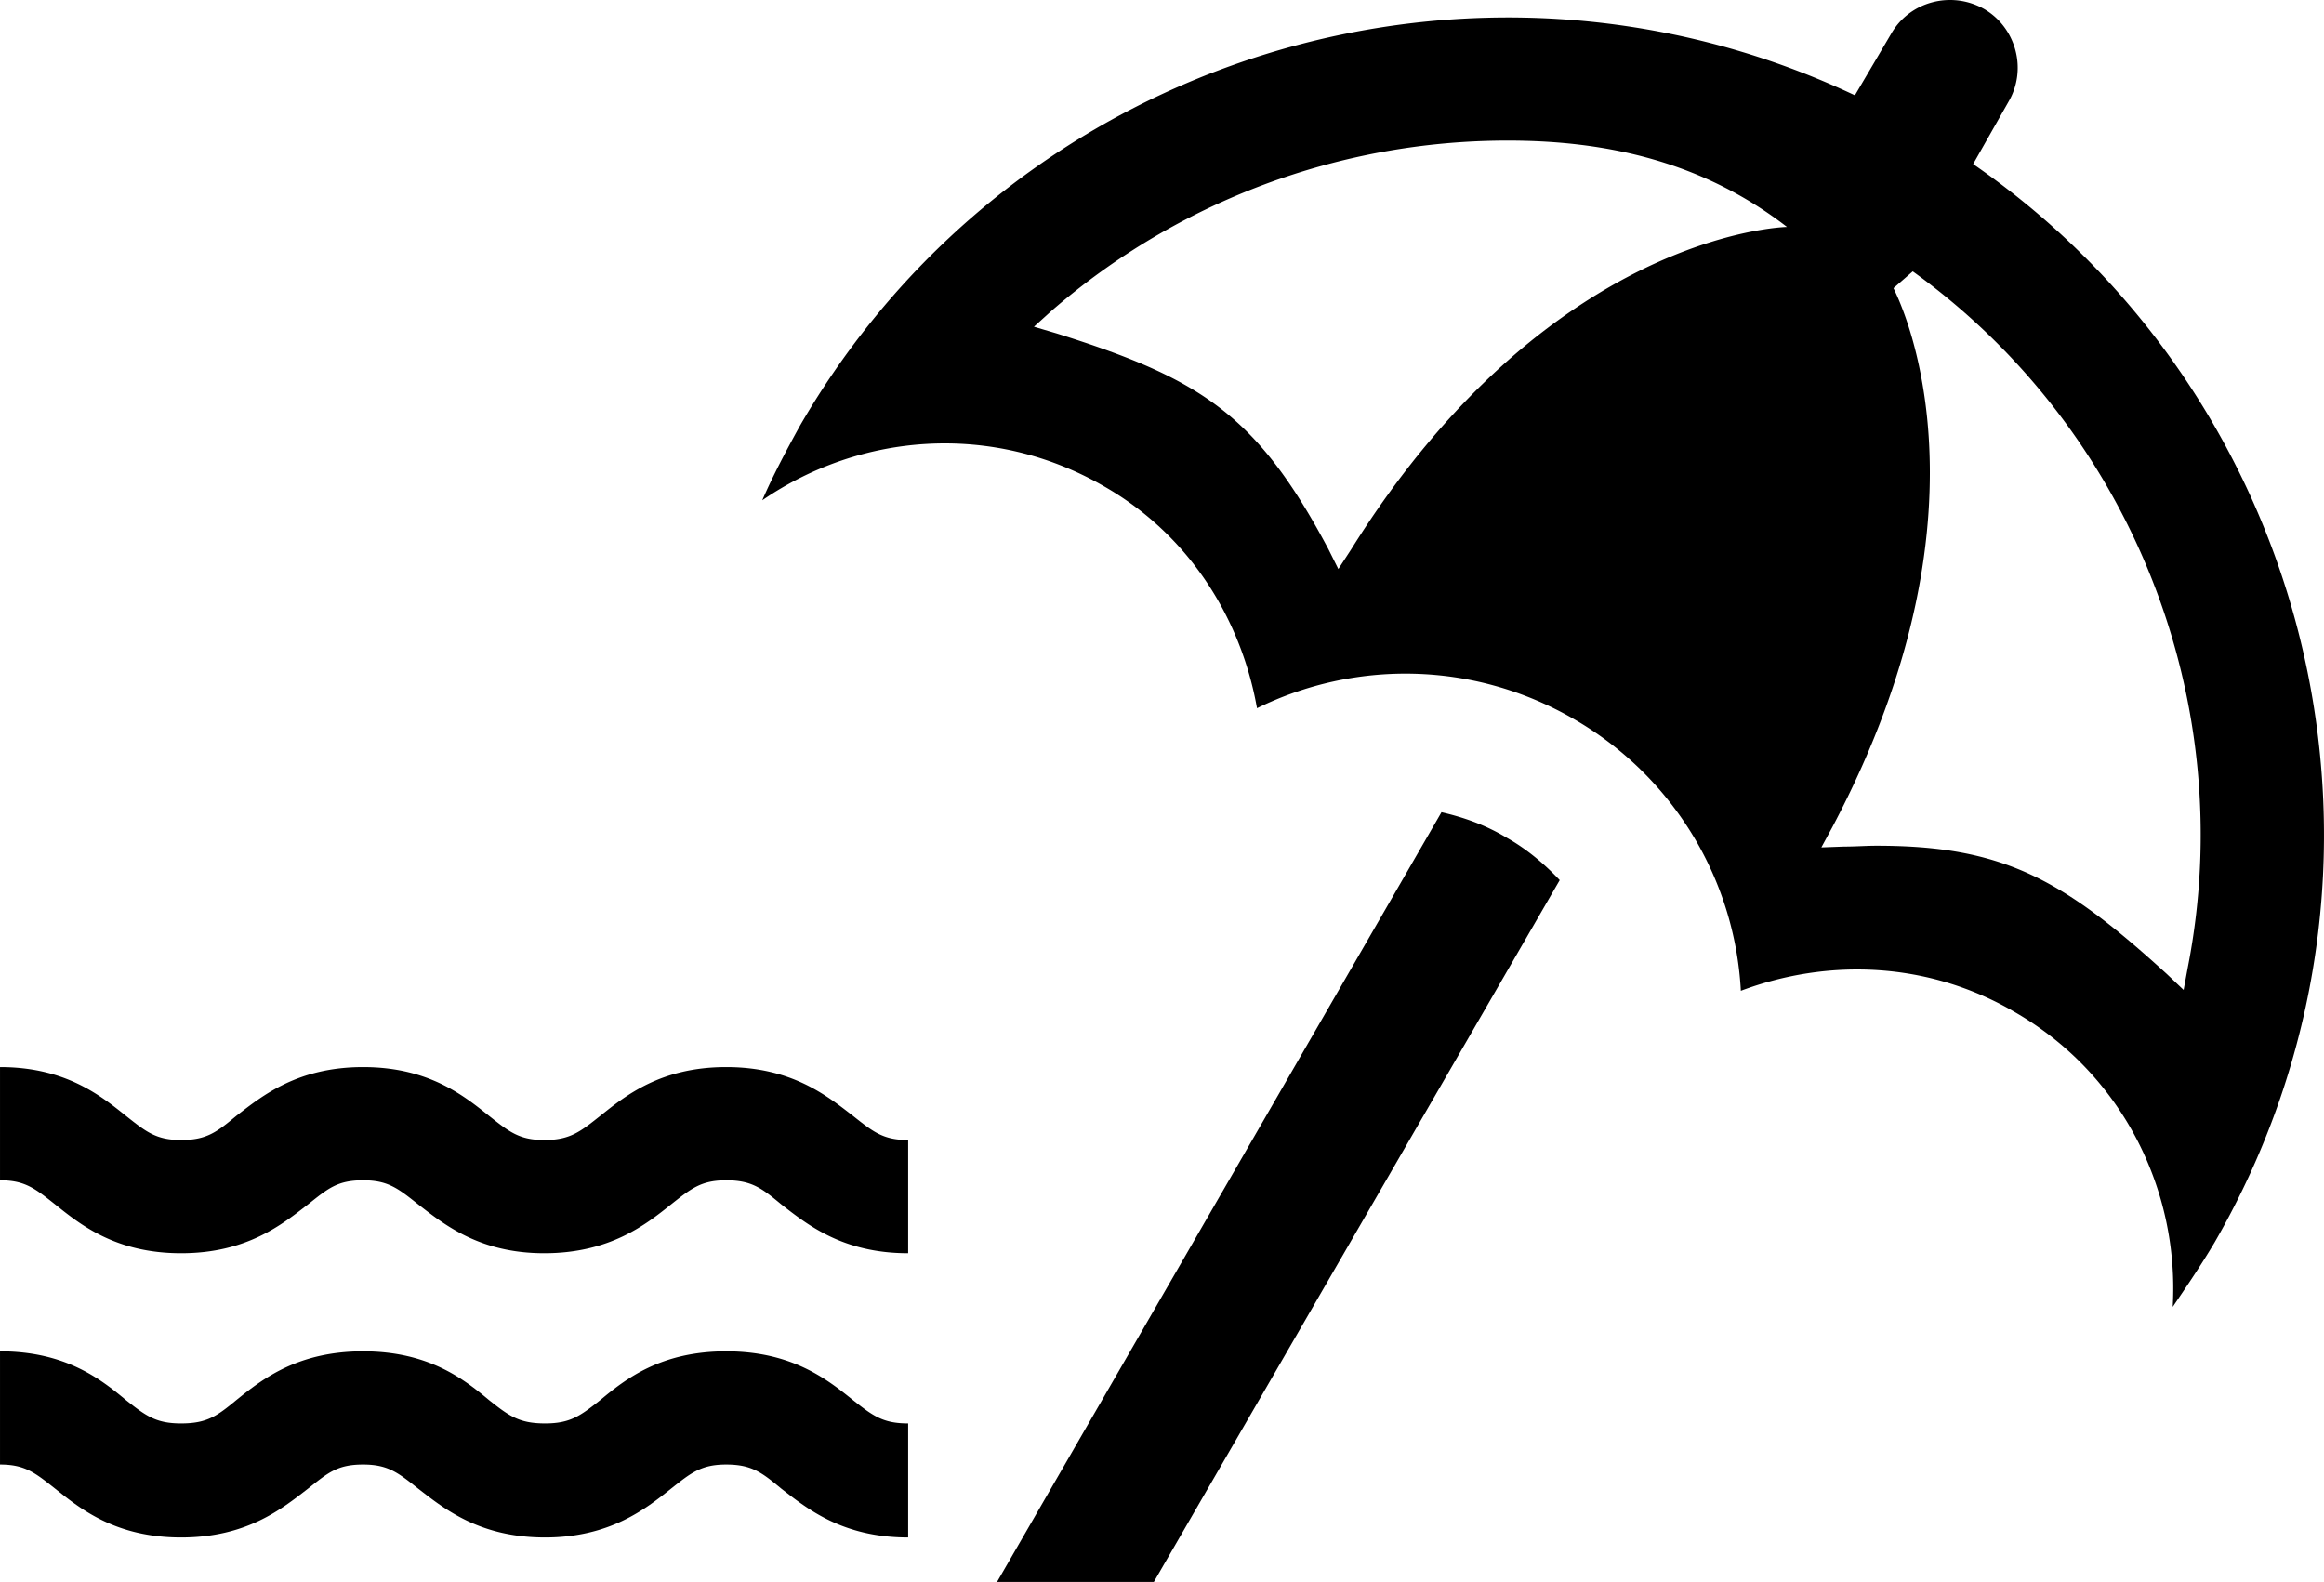
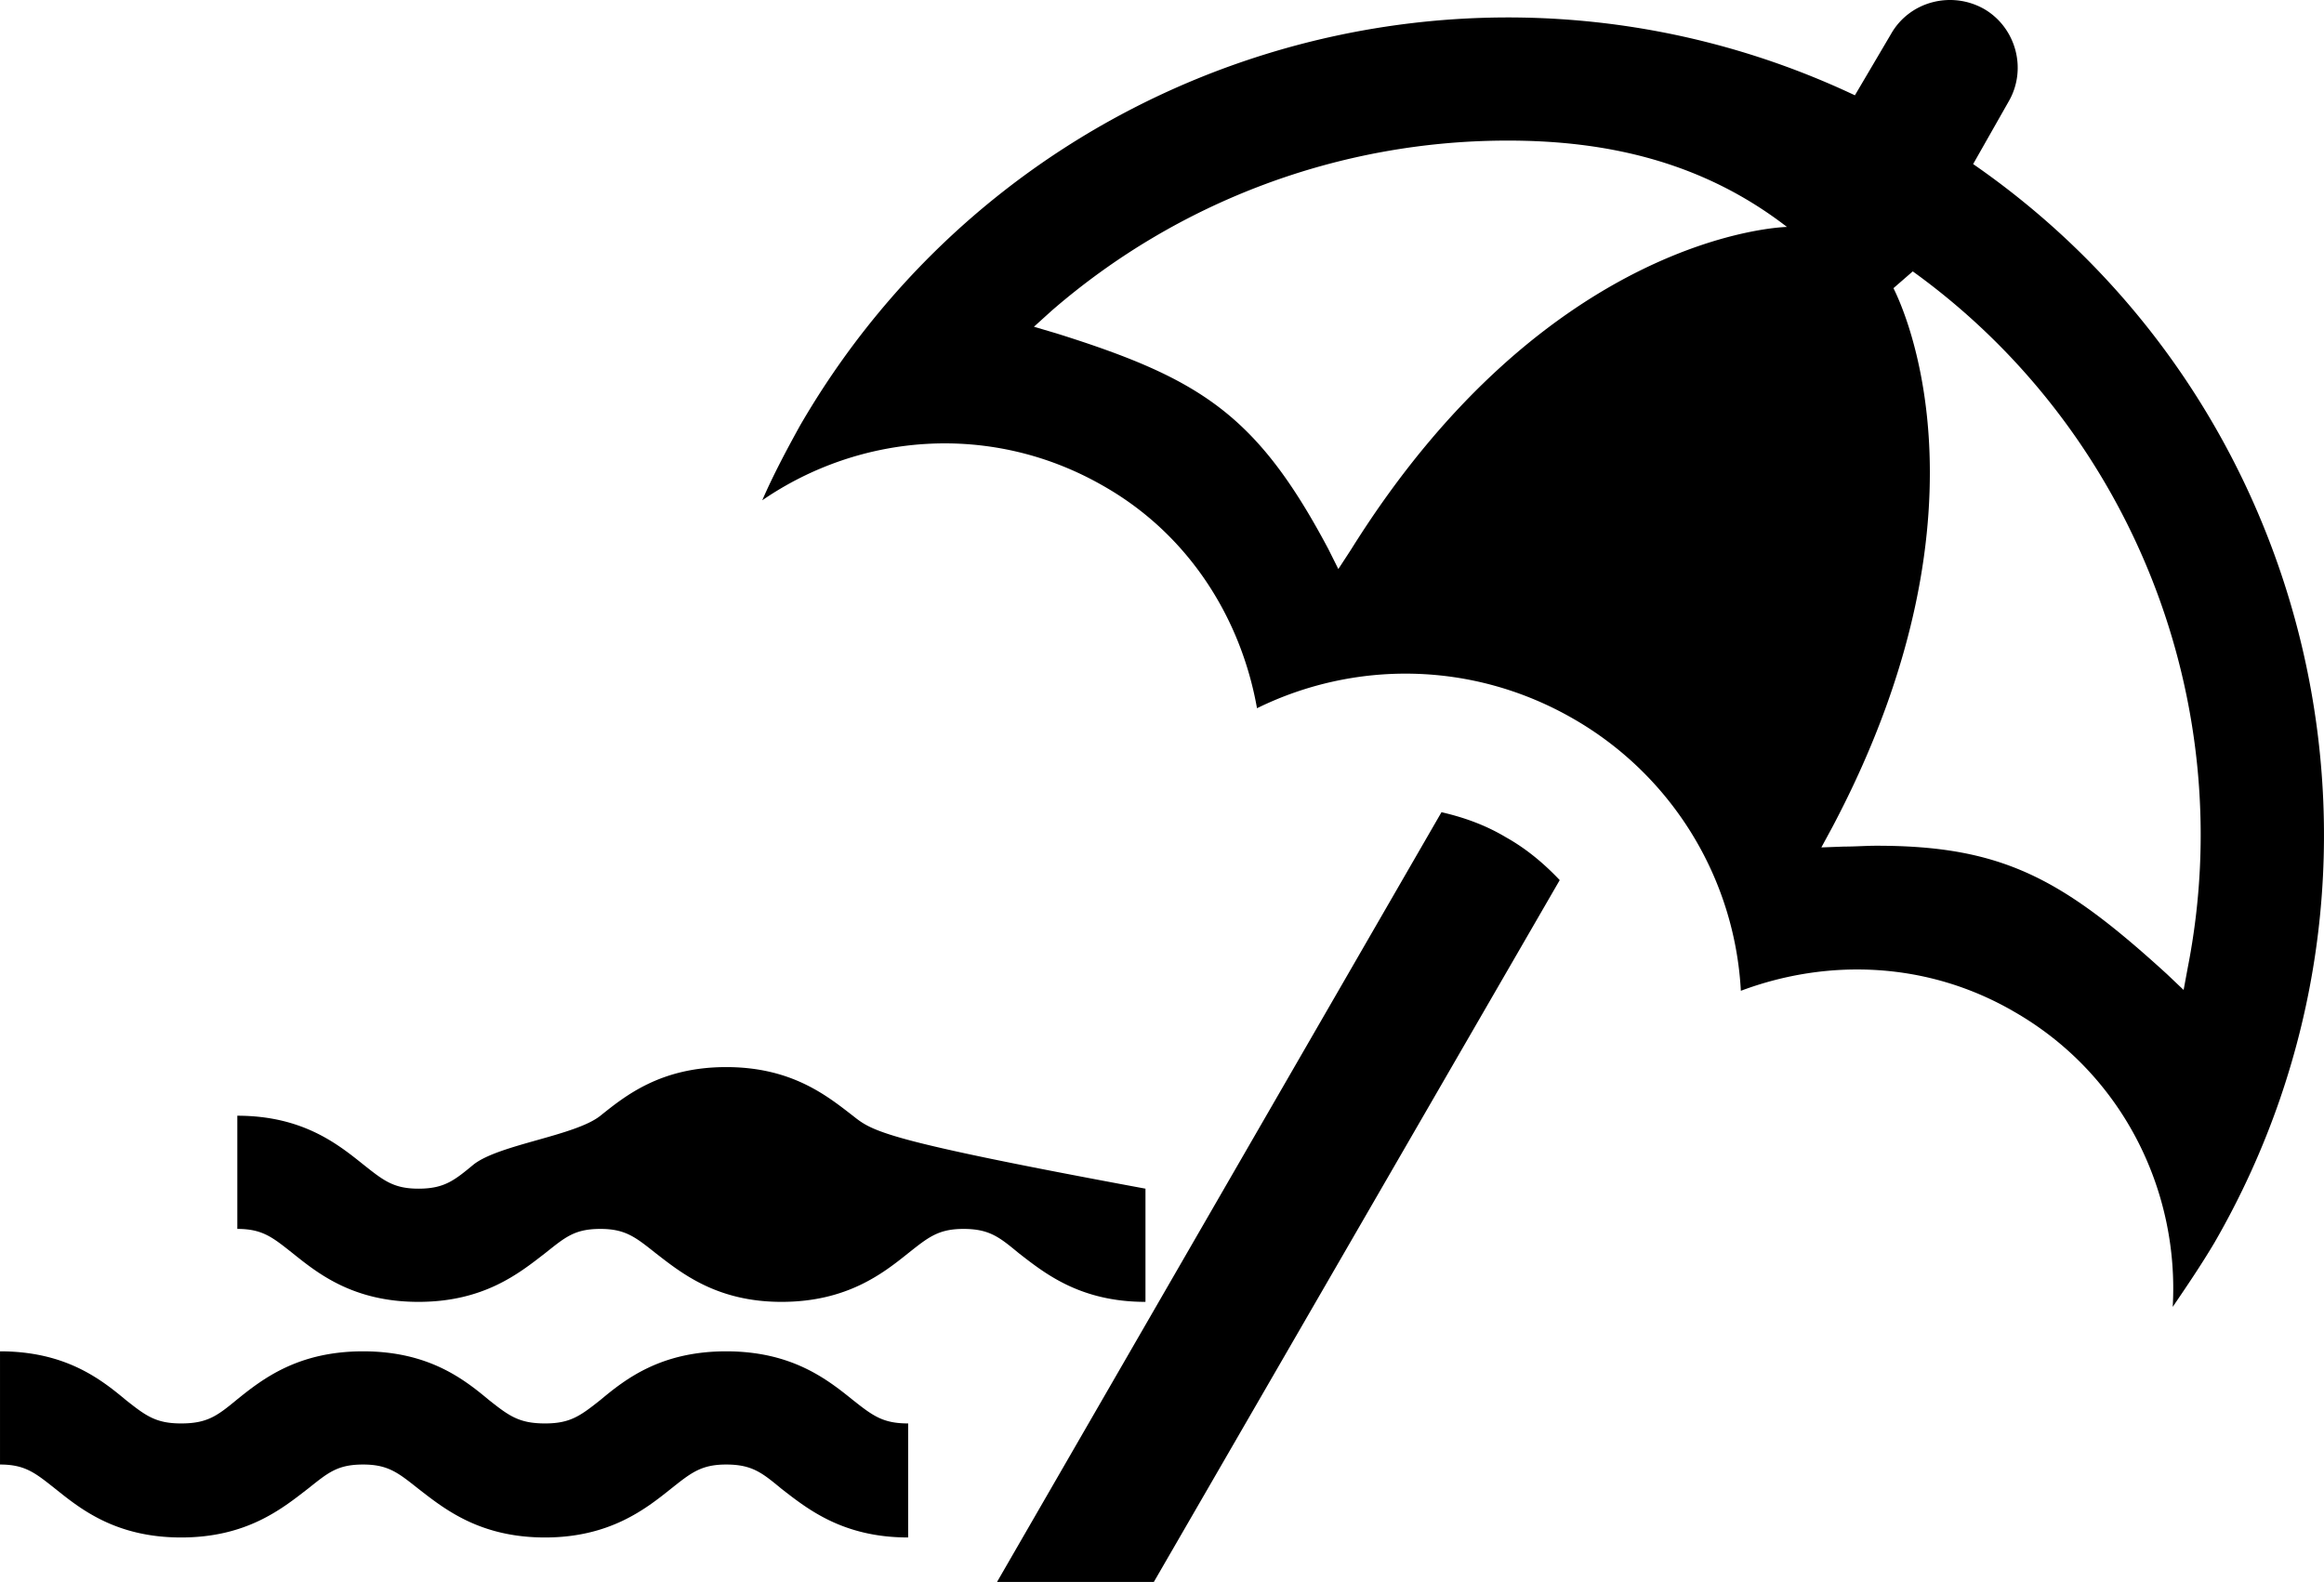
<svg xmlns="http://www.w3.org/2000/svg" viewBox="0 0 2771.41 1886.67">
  <title>Element 4</title>
  <g id="Ebene_2" data-name="Ebene 2">
    <g id="Ebene_68" data-name="Ebene 68">
-       <path d="M866,1611.67c-78,0-120,33-150,58-24,19-36,28-66,28-31,0-43-9-67-28-30-25-72-58-150-58s-120,33-151,58c-23,19-35,28-66,28-30,0-42-9-66-28-30-25-72-58-150-58v135c30,0,42,10,66,29,30,24,72,58,150,58s120-34,151-58c24-19,35-29,66-29,30,0,42,10,66,29,31,24,73,58,151,58,77,0,120-34,150-58,24-19,36-29,66-29,31,0,43,10,66,29,31,24,73,58,151,58v-136c-30,0-42-9-66-28C986,1644.67,944,1611.67,866,1611.67Zm151-281c-31-24-73-58-151-58s-120,34-150,58c-24,19-36,29-67,29-30,0-42-10-66-29-30-24-72-58-150-58s-120,34-151,58c-23,19-35,29-66,29-30,0-42-10-66-29-30-24-72-58-150-58v135c30,0,42,10,66,29,30,24,72,58,150,58s120-34,151-58c24-19,35-29,66-29,30,0,42,10,66,29,31,24,73,58,150,58,78,0,121-34,151-58,24-19,36-29,66-29,31,0,43,10,66,29,31,24,73,58,151,58v-135C1053,1359.67,1041,1349.67,1017,1330.67Zm1264-1007-23,20c1,3,135,250-73,643l-13,24,27-1c14,0,26-1,39-1,151,0,222,40,346,153l20,19,5-27C2671,837.67,2542,511.67,2281,323.67Zm-150-53c-101-78-215-103-333-103a829.73,829.73,0,0,0-544,203l-21,19,27,8c172,54,239,97,324,257l12,24,15-23C1847,277.67,2128,270.67,2131,270.67Zm510,1211c-16,27-33,52-50,77,8-139-60-278-189-352-103-60-222-64-326-25a398.92,398.92,0,0,0-199-324c-121-70-262-70-378-13-19-107-81-207-183-265-132-76-289-64-407,17,13-30,29-60,45-89,256-442,805-608,1258-394l43-73c22-39,72-52,111-30,38,22,52,72,29,111l-42,74C2765,480.67,2896,1039.67,2641,1481.67Zm-845-483c25,14,46,32,64,51l-484,837H1189l530-918C1745,974.67,1771,983.67,1796,998.67Z" />
+       <path d="M866,1611.67c-78,0-120,33-150,58-24,19-36,28-66,28-31,0-43-9-67-28-30-25-72-58-150-58s-120,33-151,58c-23,19-35,28-66,28-30,0-42-9-66-28-30-25-72-58-150-58v135c30,0,42,10,66,29,30,24,72,58,150,58s120-34,151-58c24-19,35-29,66-29,30,0,42,10,66,29,31,24,73,58,151,58,77,0,120-34,150-58,24-19,36-29,66-29,31,0,43,10,66,29,31,24,73,58,151,58v-136c-30,0-42-9-66-28C986,1644.67,944,1611.67,866,1611.67Zm151-281c-31-24-73-58-151-58s-120,34-150,58s-120,34-151,58c-23,19-35,29-66,29-30,0-42-10-66-29-30-24-72-58-150-58v135c30,0,42,10,66,29,30,24,72,58,150,58s120-34,151-58c24-19,35-29,66-29,30,0,42,10,66,29,31,24,73,58,150,58,78,0,121-34,151-58,24-19,36-29,66-29,31,0,43,10,66,29,31,24,73,58,151,58v-135C1053,1359.67,1041,1349.67,1017,1330.67Zm1264-1007-23,20c1,3,135,250-73,643l-13,24,27-1c14,0,26-1,39-1,151,0,222,40,346,153l20,19,5-27C2671,837.67,2542,511.67,2281,323.67Zm-150-53c-101-78-215-103-333-103a829.73,829.73,0,0,0-544,203l-21,19,27,8c172,54,239,97,324,257l12,24,15-23C1847,277.67,2128,270.67,2131,270.67Zm510,1211c-16,27-33,52-50,77,8-139-60-278-189-352-103-60-222-64-326-25a398.92,398.92,0,0,0-199-324c-121-70-262-70-378-13-19-107-81-207-183-265-132-76-289-64-407,17,13-30,29-60,45-89,256-442,805-608,1258-394l43-73c22-39,72-52,111-30,38,22,52,72,29,111l-42,74C2765,480.67,2896,1039.67,2641,1481.67Zm-845-483c25,14,46,32,64,51l-484,837H1189l530-918C1745,974.67,1771,983.67,1796,998.67Z" />
    </g>
  </g>
</svg>